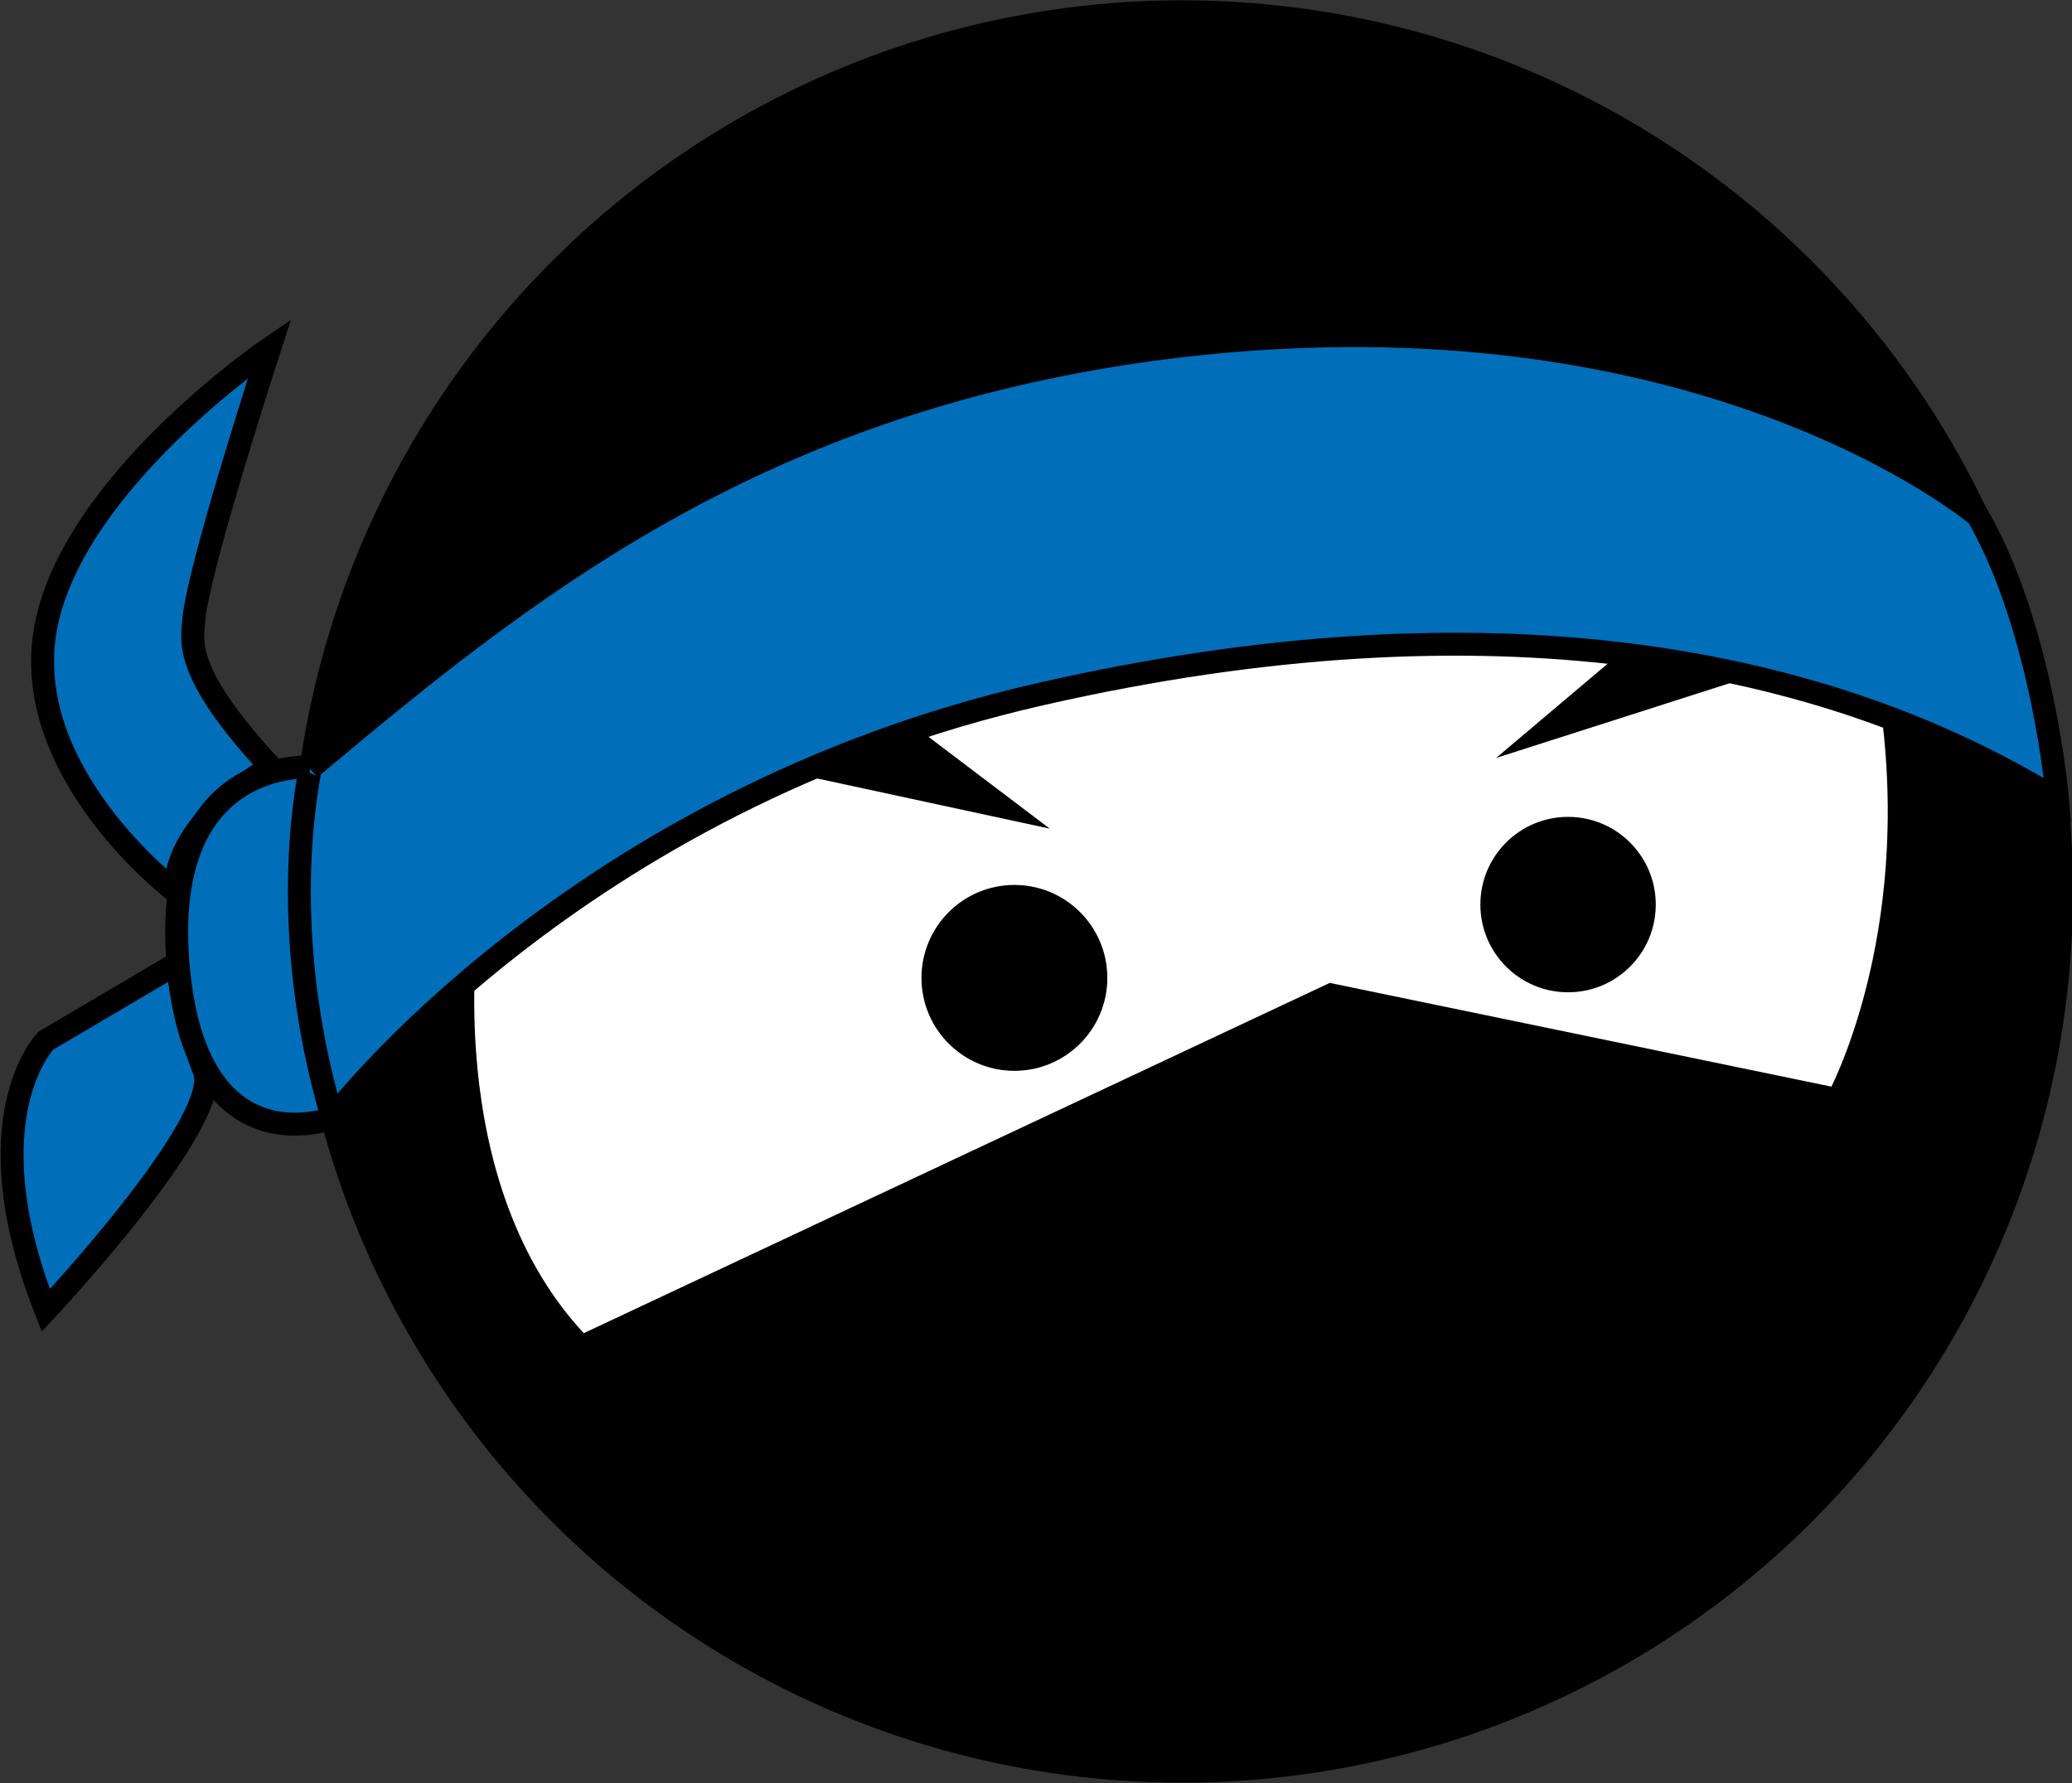
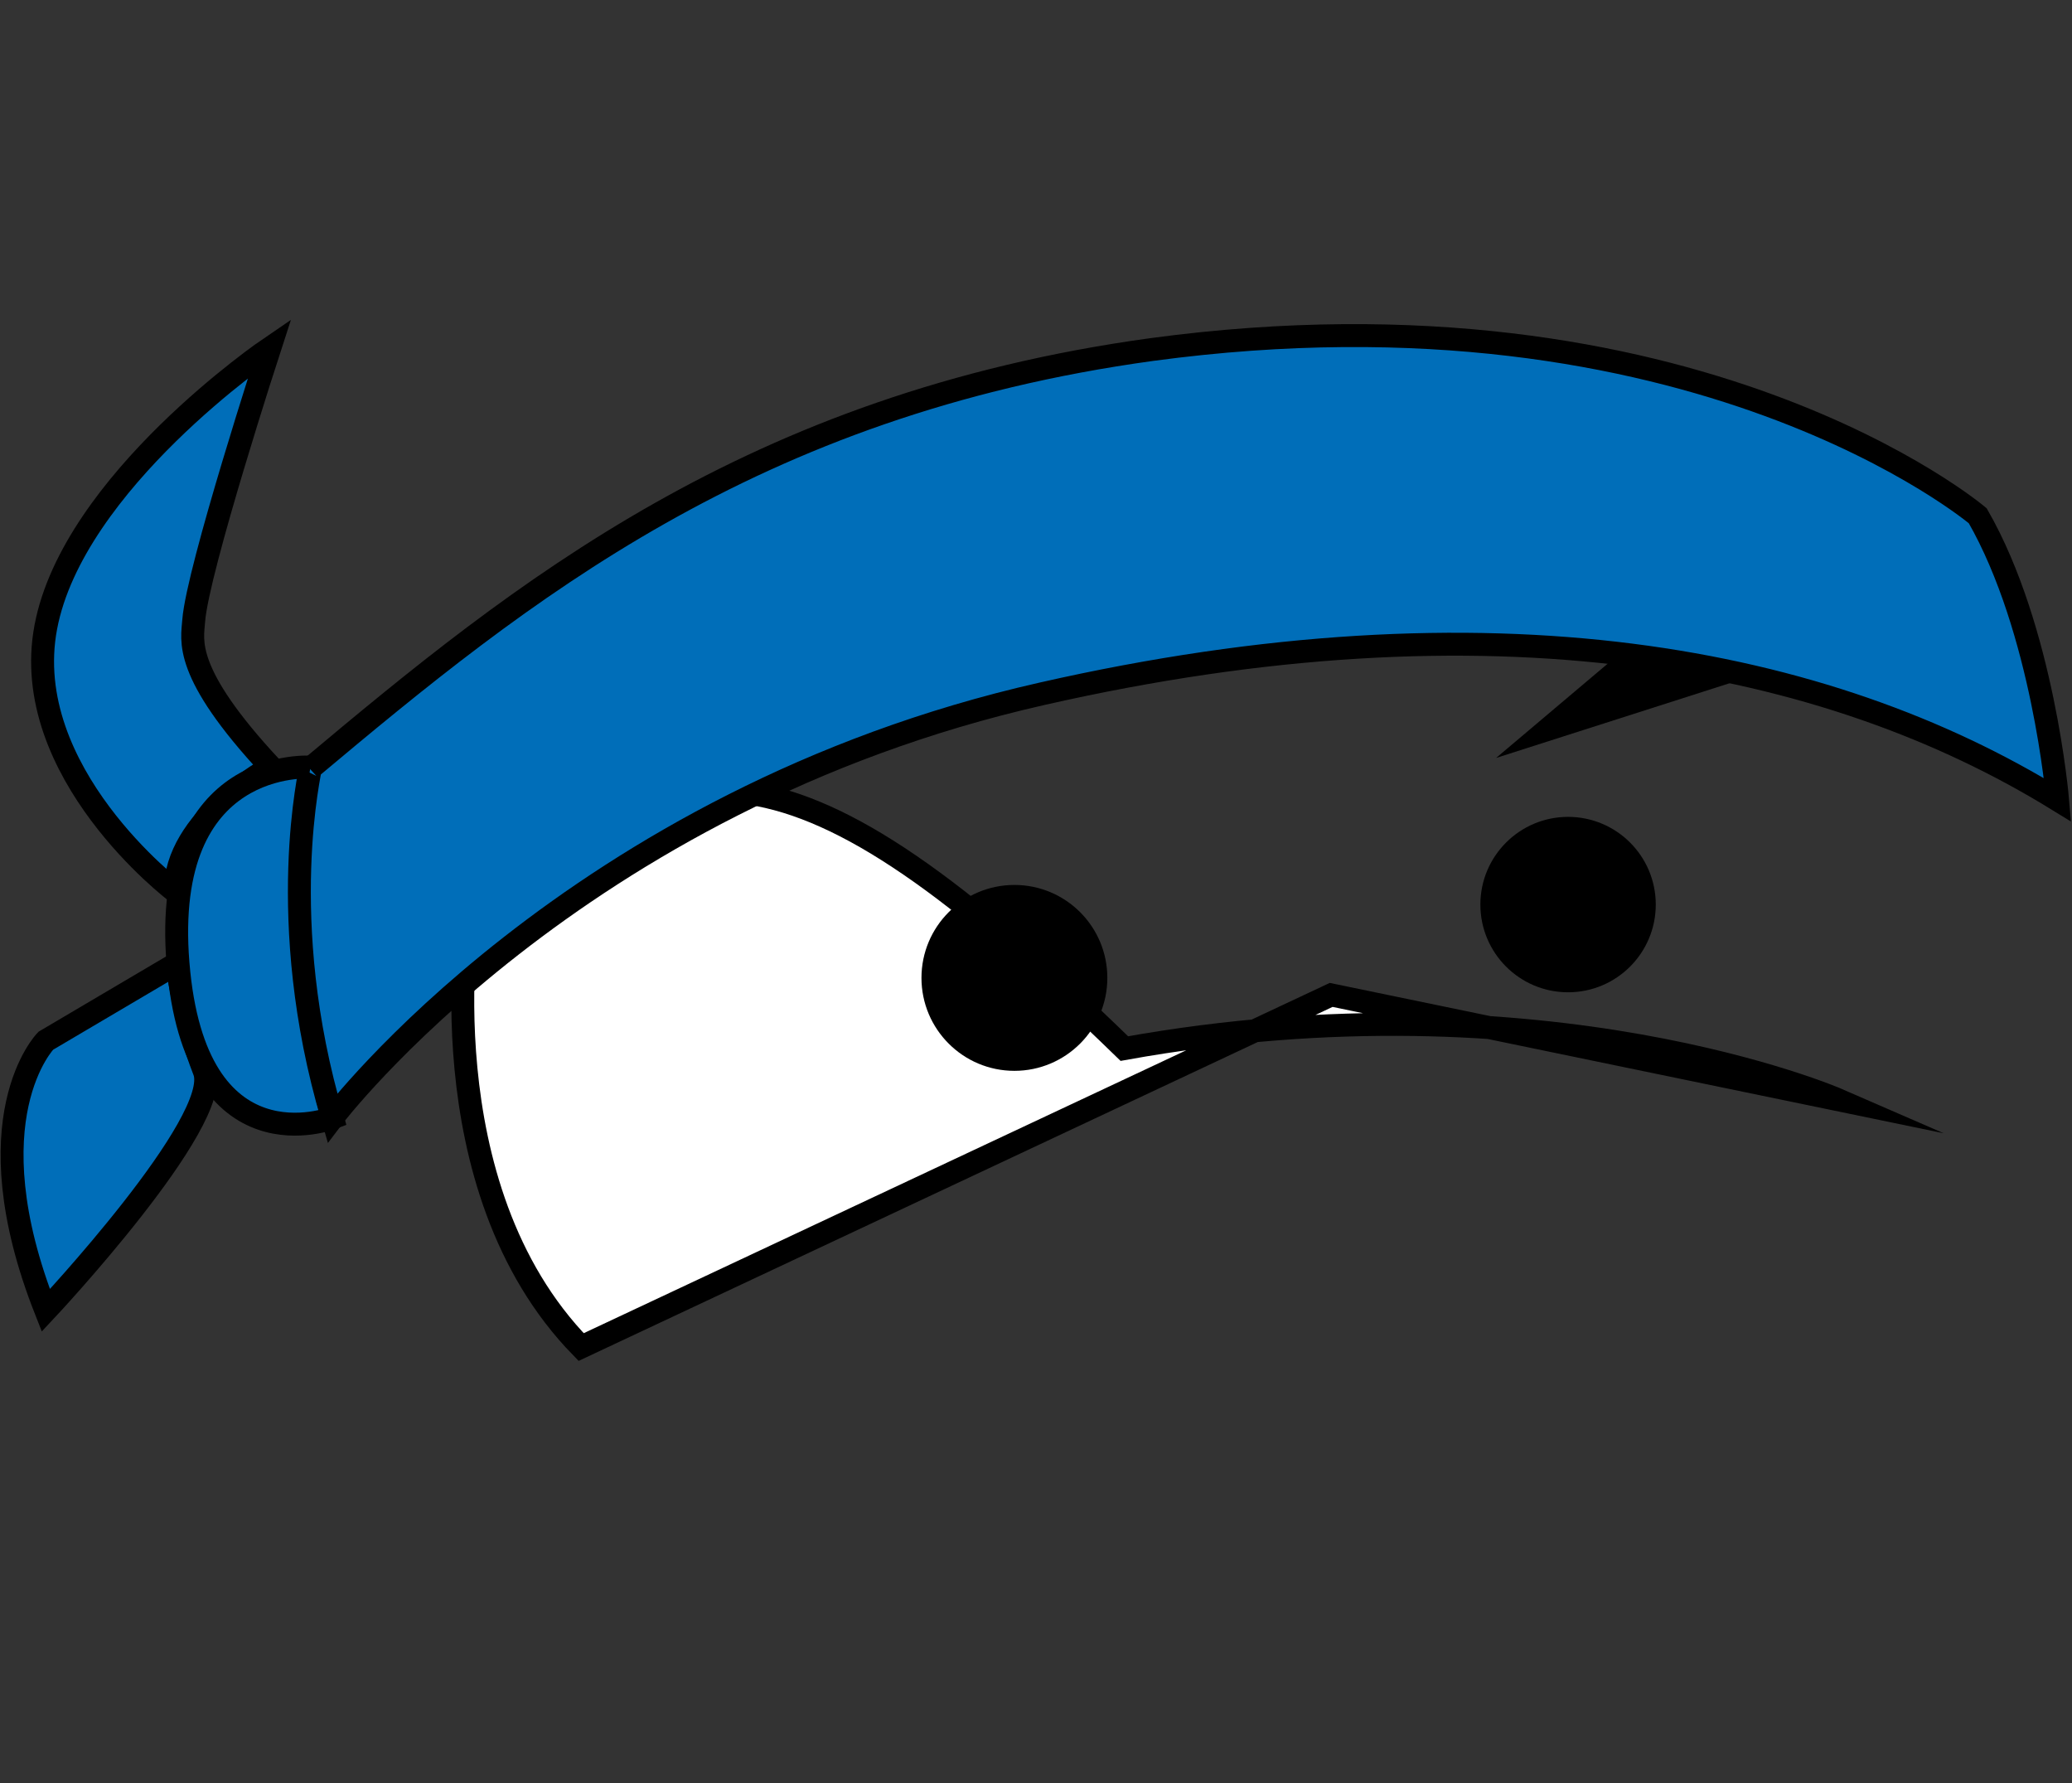
<svg xmlns="http://www.w3.org/2000/svg" version="1.1" id="Ebene_1" x="0px" y="0px" viewBox="0 0 158.3 136.2" style="enable-background:new 0 0 158.3 136.2;" xml:space="preserve">
  <rect x="0" y="0" width="158.3" height="136.2" fill="#333333" stroke="none" />
  <style type="text/css">
	.st0{stroke:#000000;stroke-width:1.751;stroke-miterlimit:10;}
	.st1{fill:#FFFFFF;stroke:#000000;stroke-width:1.751;stroke-miterlimit:10;}
	.st2{fill:#006EB9;stroke:#000000;stroke-width:1.751;stroke-miterlimit:10;}
</style>
  <g>
-     <circle class="st0" cx="90.3" cy="68.1" r="67.2" />
-     <path class="st1" d="M35.8,69.6c0,0-3.4,21,8.6,33.3L101.7,76l38.7,8c0,0,6.7-12.1,4.1-30.4c0,0-22.3-9.7-54.5-3.9   C60.2,55.1,52,56.6,35.8,69.6z" />
+     <path class="st1" d="M35.8,69.6c0,0-3.4,21,8.6,33.3L101.7,76l38.7,8c0,0-22.3-9.7-54.5-3.9   C60.2,55.1,52,56.6,35.8,69.6z" />
    <path class="st2" d="M13.5,73.6l-10,5.9c0,0-5.8,5.9,0,20.6c0,0,13.6-14.5,12.1-18.3S13.5,73.6,13.5,73.6z" />
    <path class="st2" d="M13.4,68.1c0,0-12-9.1-9.9-20.2s17.1-21.3,17.1-21.3s-5.5,16.9-5.8,20.8c-0.1,1.5-0.9,3.9,5.9,11.2   C20.7,58.6,13.3,62.6,13.4,68.1z" />
    <path class="st2" d="M23.8,58.6c0,0-11.5-0.9-10.2,15s11.8,11.8,11.8,11.8S21.6,72.1,23.8,58.6z" />
    <g>
      <circle cx="77.5" cy="74.7" r="7.1" />
      <circle cx="119.8" cy="69.1" r="6.7" />
-       <polygon points="80.2,63.3 61.2,59.2 69.9,55.5   " />
      <polygon points="114.3,57.9 124.6,49.2 134.3,51.5   " />
    </g>
    <path class="st2" d="M25.4,85.4c0,0,18.4-24.3,54.2-32.4c34.3-7.8,59.9-2.8,77.6,8.1c0,0-1.1-13-6.1-21.7c0,0-21.6-18.3-63.1-12.7   c-30.6,4.2-48.2,18.5-64.3,32C23.8,58.6,20.9,70.2,25.4,85.4z" />
  </g>
</svg>